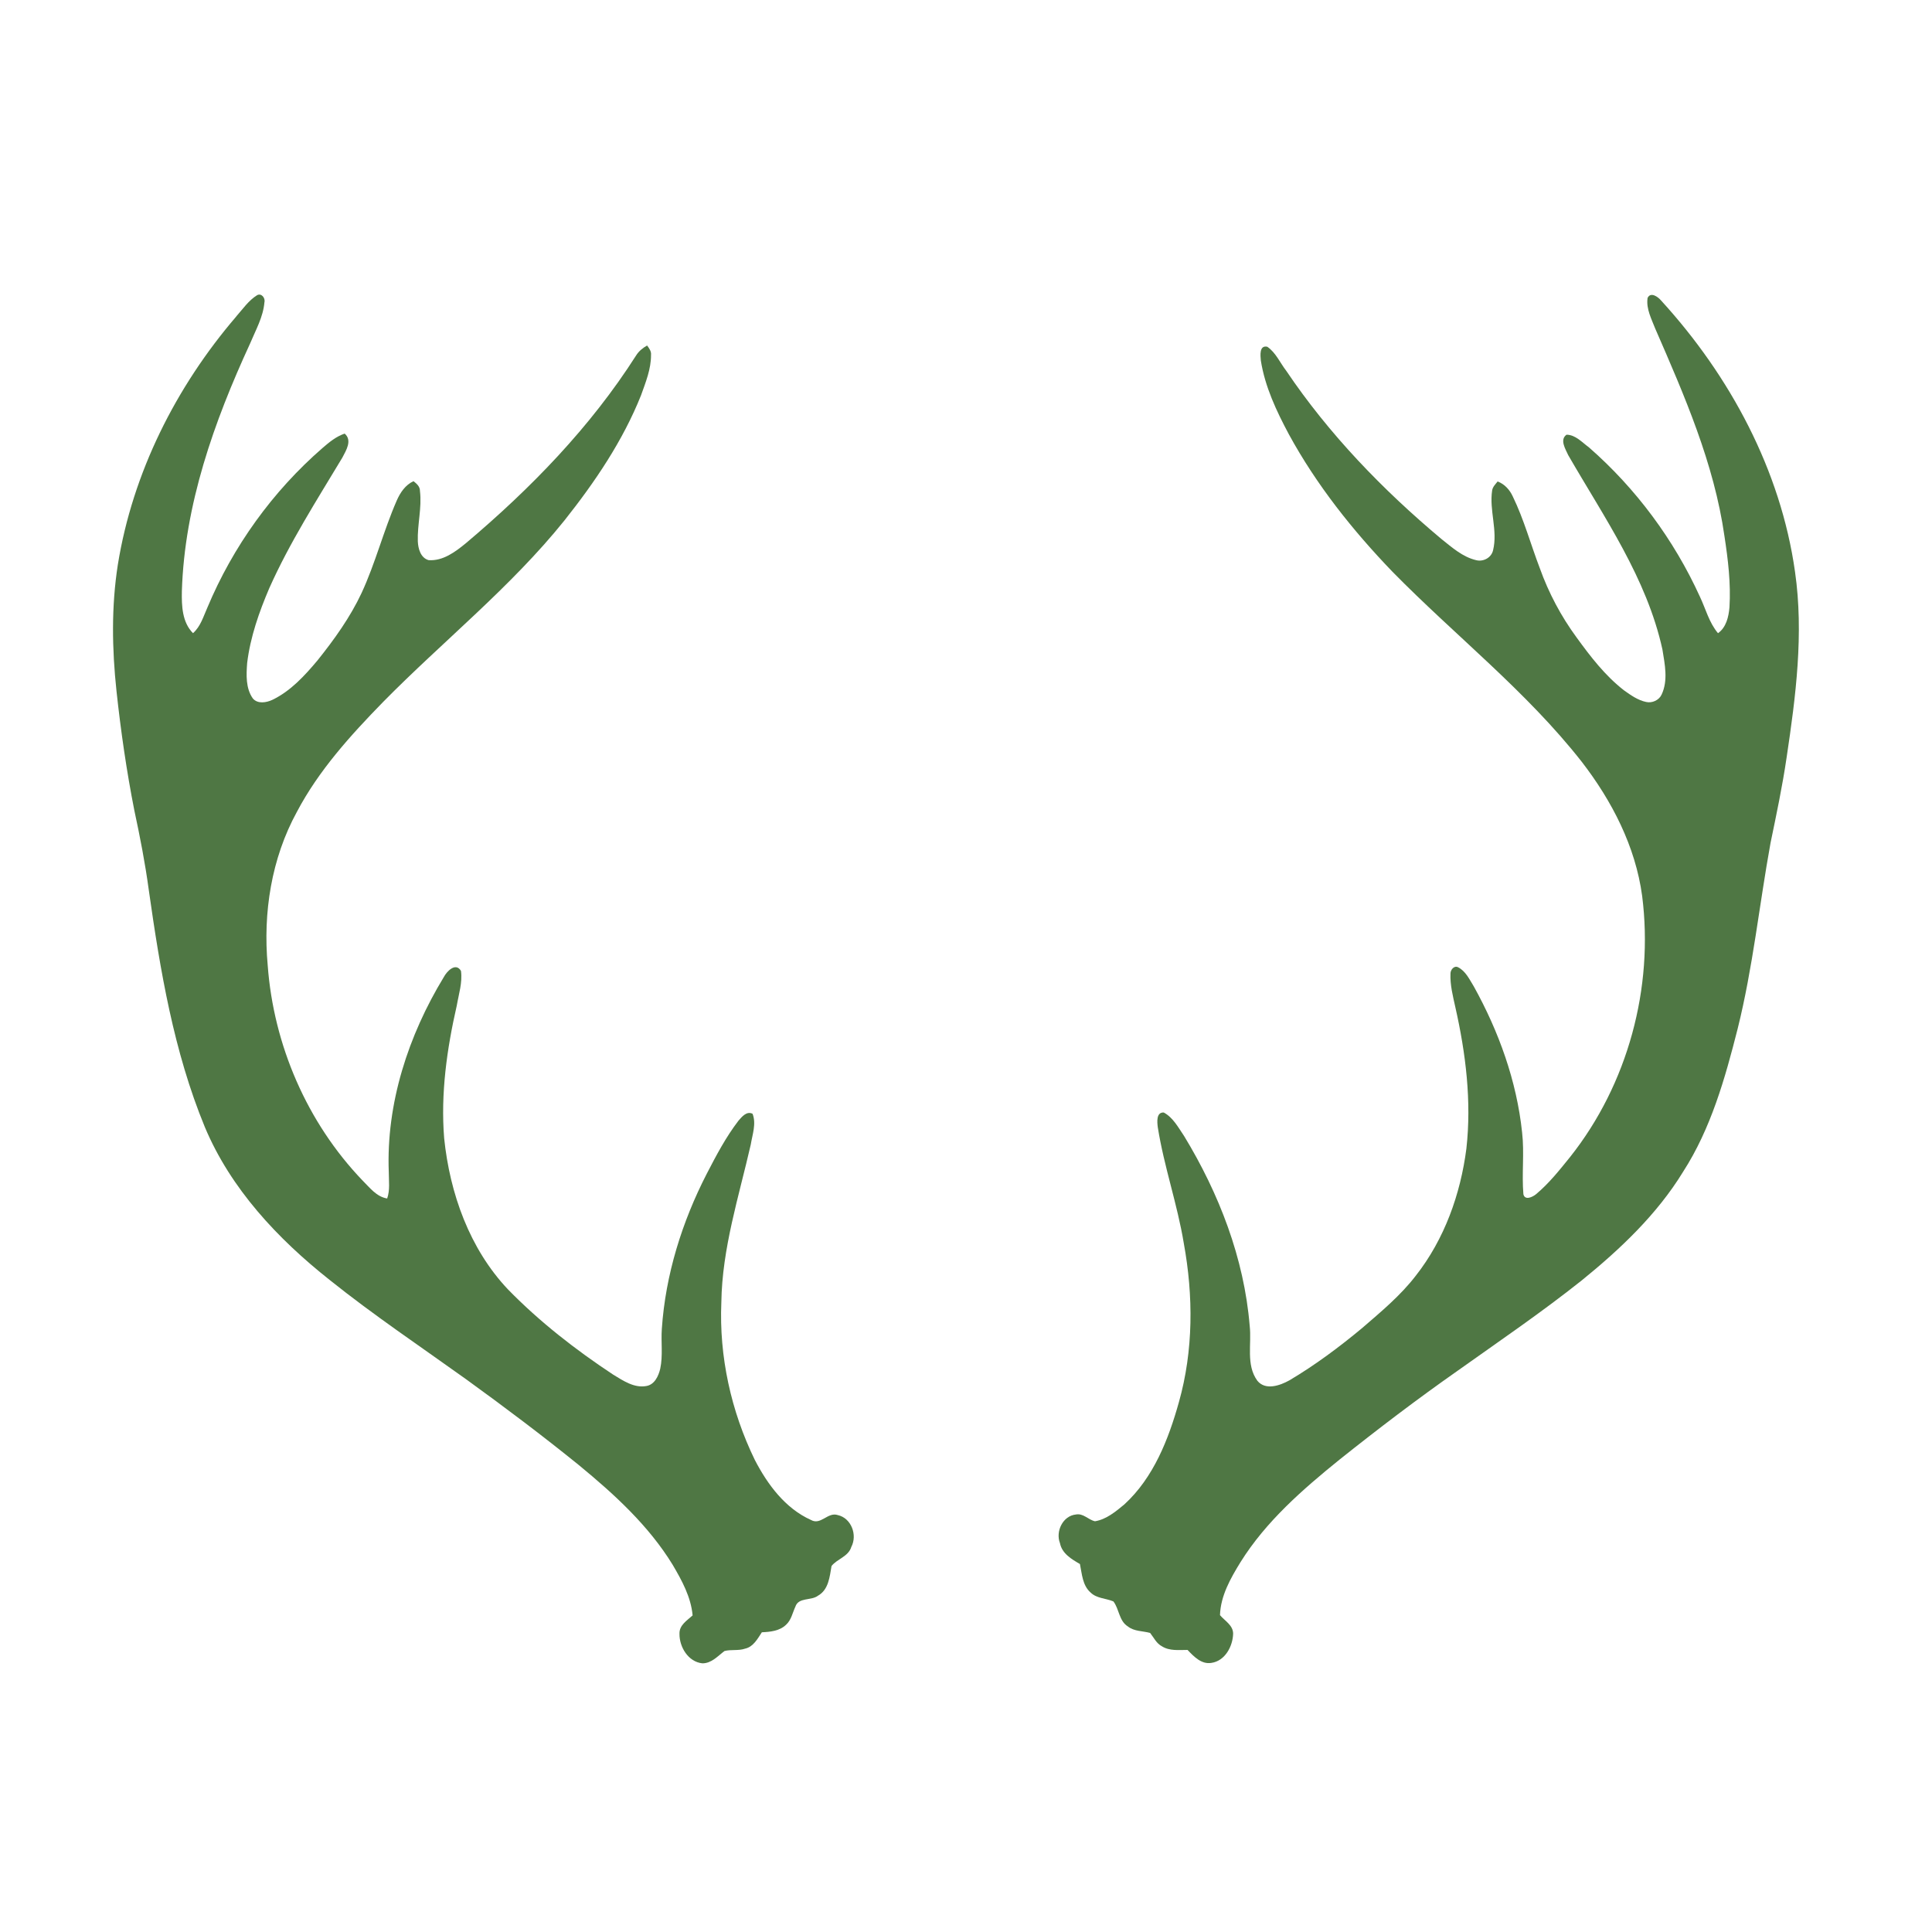
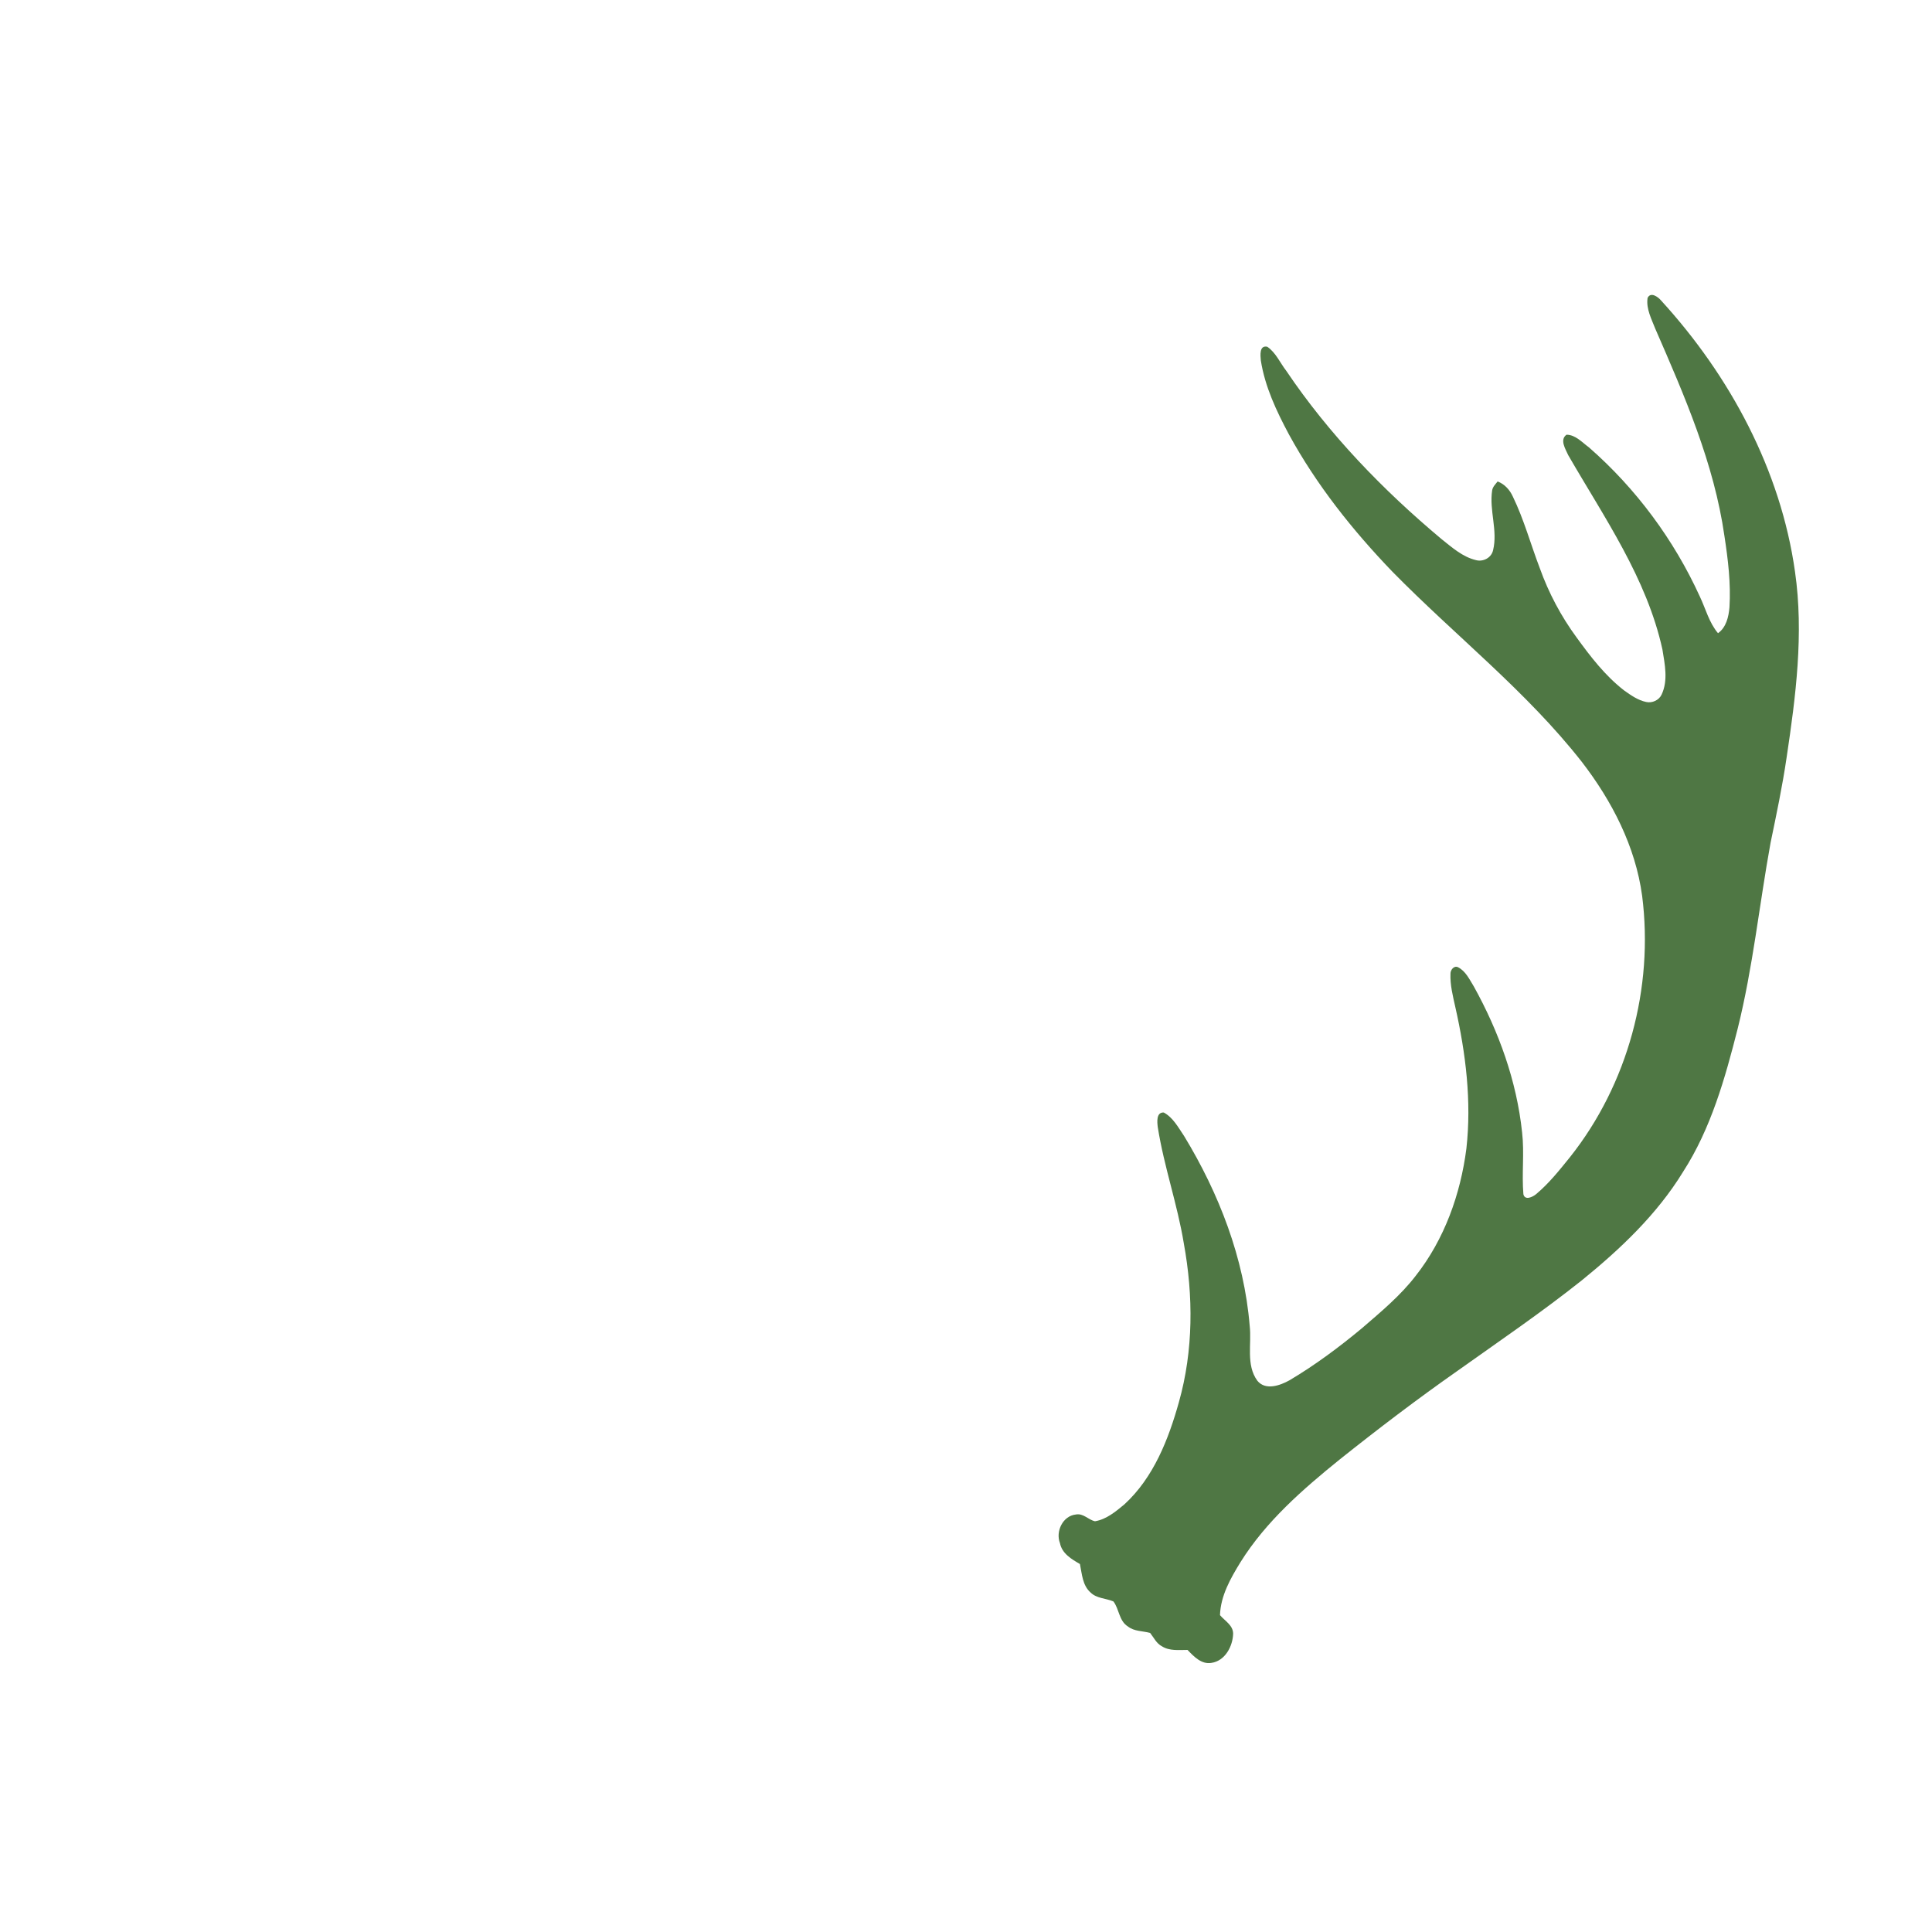
<svg xmlns="http://www.w3.org/2000/svg" viewBox="0 0 300 300">
  <defs>
    <style>.d{fill:none;}.e{fill:#4f7744;}</style>
  </defs>
  <g id="a">
    <rect class="d" width="300" height="300" />
  </g>
  <g id="b">
    <g id="c">
-       <path class="e" d="M36.68,49.14c1.01-1.14,1.91-2.47,3.22-3.29.69-.4,1.33.43,1.16,1.09-.19,2.29-1.37,4.34-2.24,6.43-5.58,12.11-10.17,25-10.58,38.46-.04,2.25.04,4.79,1.73,6.49,1.18-1.04,1.61-2.59,2.23-3.97,3.97-9.49,10.14-18.07,17.91-24.81,1.03-.89,2.1-1.77,3.41-2.21,1.22,1.06.22,2.61-.36,3.73-3.98,6.63-8.18,13.18-11.34,20.26-1.59,3.72-2.95,7.59-3.44,11.62-.14,1.86-.24,3.94.89,5.53.76.87,2.09.64,3.03.2,2.84-1.37,5.01-3.75,7-6.12,2.61-3.26,5.07-6.68,6.85-10.48,2.15-4.64,3.4-9.64,5.45-14.33.54-1.24,1.34-2.44,2.61-3.02.49.39,1.01.82,1,1.52.32,2.61-.42,5.21-.33,7.83.05,1.13.43,2.55,1.67,2.91,2.23.16,4.14-1.28,5.78-2.62,10.05-8.47,19.34-18.02,26.43-29.14.42-.68,1.03-1.18,1.72-1.57.33.44.68.91.61,1.49.01,2.17-.83,4.22-1.55,6.24-2.83,7.09-7.16,13.47-11.88,19.42-8.35,10.4-18.86,18.74-28.18,28.21-5.05,5.18-9.99,10.62-13.38,17.06-3.96,7.23-5.28,15.68-4.53,23.83.91,12.37,6.11,24.41,14.7,33.38,1.13,1.11,2.17,2.55,3.85,2.82.46-1.32.25-2.72.25-4.08-.42-10.68,3.04-21.25,8.55-30.31.48-.91,1.85-2.32,2.66-.95.25,1.81-.35,3.61-.65,5.38-1.54,6.74-2.52,13.68-1.96,20.61.88,8.54,3.93,17.16,9.92,23.48,4.91,5.03,10.49,9.37,16.35,13.24,1.54.93,3.24,2.1,5.13,1.75,1.28-.22,1.88-1.55,2.15-2.68.44-2.04.1-4.14.25-6.21.57-8.41,3.14-16.61,6.98-24.08,1.47-2.84,2.97-5.69,4.92-8.23.53-.61,1.28-1.54,2.19-1.07.6,1.55-.03,3.21-.28,4.77-1.85,8.09-4.45,16.12-4.57,24.5-.36,8.42,1.51,16.91,5.2,24.48,1.97,3.8,4.71,7.52,8.72,9.32,1.52.87,2.6-1.28,4.16-.76,2.1.47,3.08,3.09,2.1,4.95-.46,1.51-2.19,1.84-3.07,2.96-.29,1.67-.45,3.69-2.12,4.62-1.06.8-3.02.2-3.5,1.71-.44.94-.63,2.06-1.44,2.79-1,.97-2.45,1.11-3.76,1.17-.66,1-1.32,2.26-2.6,2.54-1.03.36-2.16.1-3.2.37-1.05.78-2.01,1.92-3.44,1.91-2.19-.22-3.58-2.54-3.55-4.59-.05-1.33,1.17-2.06,2.04-2.85-.26-2.86-1.67-5.43-3.1-7.86-3.73-6.09-9.07-10.96-14.54-15.46-5.7-4.62-11.57-9.03-17.52-13.34-7.1-5.09-14.37-9.96-21.2-15.43-8.06-6.38-15.37-14.16-19.39-23.76-4.83-11.72-6.93-24.32-8.7-36.81-.56-4.15-1.36-8.25-2.24-12.34-1.21-6.13-2.1-12.32-2.77-18.53-.7-6.52-.81-13.14.21-19.64,2.3-14.26,9.02-27.61,18.39-38.53Z" />
-       <path class="e" d="M255.82,46.3c.47-1.06,1.64-.21,2.13.38,10.68,11.69,18.56,26.32,20.78,42.11,1.38,9.61.12,19.33-1.31,28.86-.65,4.44-1.58,8.84-2.49,13.23-1.75,9.61-2.74,19.37-5.11,28.87-1.95,7.68-4.14,15.49-8.48,22.22-4.05,6.61-9.75,12-15.73,16.85-6.23,4.96-12.82,9.44-19.3,14.05-6.25,4.38-12.33,9.01-18.3,13.77-5.74,4.64-11.43,9.6-15.38,15.92-1.54,2.5-3.1,5.24-3.19,8.24.75.89,2.03,1.56,2.04,2.87-.05,1.96-1.25,4.23-3.36,4.54-1.56.27-2.74-.99-3.72-2.01-1.33,0-2.78.19-3.97-.56-.86-.44-1.27-1.36-1.84-2.08-1.16-.32-2.47-.22-3.46-1.01-1.38-.86-1.33-2.69-2.24-3.88-1.17-.5-2.59-.45-3.54-1.38-1.27-1.11-1.34-2.89-1.66-4.43-1.31-.76-2.78-1.62-3.1-3.24-.71-1.82.44-4.24,2.47-4.45,1.15-.23,1.94.83,2.97,1.05,1.77-.29,3.22-1.51,4.56-2.62,4.53-4.15,6.85-10.09,8.47-15.88,2.26-8.01,2.25-16.51.76-24.66-1-6.09-3.08-11.94-4.04-18.03-.1-.79-.26-2.35.93-2.28,1.45.78,2.25,2.32,3.15,3.64,5.43,8.93,9.33,18.99,10.19,29.47.33,2.82-.61,6.07,1.19,8.54,1.26,1.55,3.52.75,4.99-.07,3.98-2.36,7.71-5.14,11.27-8.1,2.94-2.54,5.97-5.05,8.35-8.15,4.44-5.65,6.94-12.65,7.85-19.73.82-7.34-.09-14.76-1.71-21.93-.38-1.73-.84-3.48-.76-5.26,0-.56.56-1.29,1.19-.96,1.18.61,1.76,1.89,2.43,2.97,3.88,6.99,6.66,14.69,7.5,22.67.37,3.19-.07,6.41.2,9.59.23,1.03,1.44.44,1.97,0,2.01-1.68,3.64-3.74,5.28-5.77,8.97-11.3,13.01-26.27,11.19-40.55-1.04-7.68-4.68-14.73-9.37-20.81-8.6-10.97-19.66-19.6-29.38-29.5-6.19-6.43-11.81-13.49-16.1-21.35-1.93-3.61-3.72-7.4-4.36-11.47-.07-.78-.26-2.41,1-2.14,1.33.91,1.98,2.49,2.95,3.74,6.65,9.87,15,18.5,24.11,26.13,1.64,1.3,3.28,2.78,5.37,3.27,1.12.29,2.37-.38,2.63-1.53.76-3.08-.62-6.21-.14-9.31.09-.56.52-.96.85-1.38,1.08.41,1.87,1.28,2.35,2.32,1.74,3.58,2.78,7.44,4.2,11.15,1.37,3.83,3.3,7.47,5.71,10.75,2.16,2.98,4.44,5.95,7.37,8.22,1.05.75,2.15,1.53,3.43,1.8.93.21,1.99-.26,2.4-1.14,1.04-2.2.5-4.71.13-7.01-2.43-11.08-9.05-20.51-14.63-30.18-.42-.94-1.36-2.39-.26-3.17,1.39.01,2.4,1.18,3.46,1.95,7.31,6.38,13.22,14.36,17.24,23.18.91,1.91,1.43,4.04,2.82,5.69,1.28-.9,1.65-2.54,1.78-4.01.23-3.71-.22-7.42-.78-11.07-1.61-11.29-6.22-21.83-10.74-32.2-.58-1.5-1.43-3.07-1.2-4.73Z" />
+       <path class="e" d="M255.82,46.3c.47-1.06,1.64-.21,2.13.38,10.68,11.69,18.56,26.32,20.78,42.11,1.38,9.61.12,19.33-1.31,28.86-.65,4.44-1.58,8.84-2.49,13.23-1.75,9.61-2.74,19.37-5.11,28.87-1.95,7.68-4.14,15.49-8.48,22.22-4.05,6.61-9.75,12-15.73,16.85-6.23,4.96-12.82,9.44-19.3,14.05-6.25,4.38-12.33,9.01-18.3,13.77-5.74,4.64-11.43,9.6-15.38,15.92-1.54,2.5-3.1,5.24-3.19,8.24.75.89,2.03,1.56,2.04,2.87-.05,1.96-1.25,4.23-3.36,4.54-1.56.27-2.74-.99-3.72-2.01-1.33,0-2.78.19-3.97-.56-.86-.44-1.27-1.36-1.84-2.08-1.16-.32-2.47-.22-3.46-1.01-1.38-.86-1.33-2.69-2.24-3.88-1.17-.5-2.59-.45-3.54-1.38-1.27-1.11-1.34-2.89-1.66-4.43-1.31-.76-2.78-1.62-3.1-3.24-.71-1.82.44-4.24,2.47-4.45,1.15-.23,1.94.83,2.97,1.05,1.77-.29,3.22-1.51,4.56-2.62,4.53-4.15,6.85-10.09,8.47-15.88,2.26-8.01,2.25-16.51.76-24.66-1-6.09-3.08-11.94-4.04-18.03-.1-.79-.26-2.35.93-2.28,1.45.78,2.25,2.32,3.15,3.64,5.43,8.93,9.33,18.99,10.19,29.47.33,2.82-.61,6.07,1.19,8.54,1.26,1.55,3.52.75,4.99-.07,3.98-2.36,7.71-5.14,11.27-8.1,2.94-2.54,5.97-5.05,8.35-8.15,4.44-5.65,6.94-12.65,7.85-19.73.82-7.34-.09-14.76-1.71-21.93-.38-1.73-.84-3.48-.76-5.26,0-.56.56-1.29,1.19-.96,1.18.61,1.76,1.89,2.43,2.97,3.88,6.99,6.66,14.69,7.5,22.67.37,3.19-.07,6.41.2,9.59.23,1.03,1.44.44,1.97,0,2.01-1.68,3.64-3.74,5.28-5.77,8.97-11.3,13.01-26.27,11.19-40.55-1.04-7.68-4.68-14.73-9.37-20.81-8.6-10.97-19.66-19.6-29.38-29.5-6.19-6.43-11.81-13.49-16.1-21.35-1.93-3.61-3.72-7.4-4.36-11.47-.07-.78-.26-2.41,1-2.14,1.33.91,1.98,2.49,2.95,3.74,6.65,9.87,15,18.5,24.11,26.13,1.64,1.3,3.28,2.78,5.37,3.27,1.12.29,2.37-.38,2.63-1.53.76-3.08-.62-6.21-.14-9.31.09-.56.52-.96.85-1.38,1.08.41,1.87,1.28,2.35,2.32,1.74,3.58,2.78,7.44,4.2,11.15,1.37,3.83,3.3,7.47,5.71,10.75,2.16,2.98,4.44,5.95,7.37,8.22,1.05.75,2.15,1.53,3.43,1.8.93.21,1.99-.26,2.4-1.14,1.04-2.2.5-4.71.13-7.01-2.43-11.08-9.05-20.51-14.63-30.18-.42-.94-1.36-2.39-.26-3.17,1.39.01,2.4,1.18,3.46,1.95,7.31,6.38,13.22,14.36,17.24,23.18.91,1.91,1.43,4.04,2.82,5.69,1.28-.9,1.65-2.54,1.78-4.01.23-3.71-.22-7.42-.78-11.07-1.61-11.29-6.22-21.83-10.74-32.2-.58-1.5-1.43-3.07-1.2-4.73" />
    </g>
  </g>
</svg>